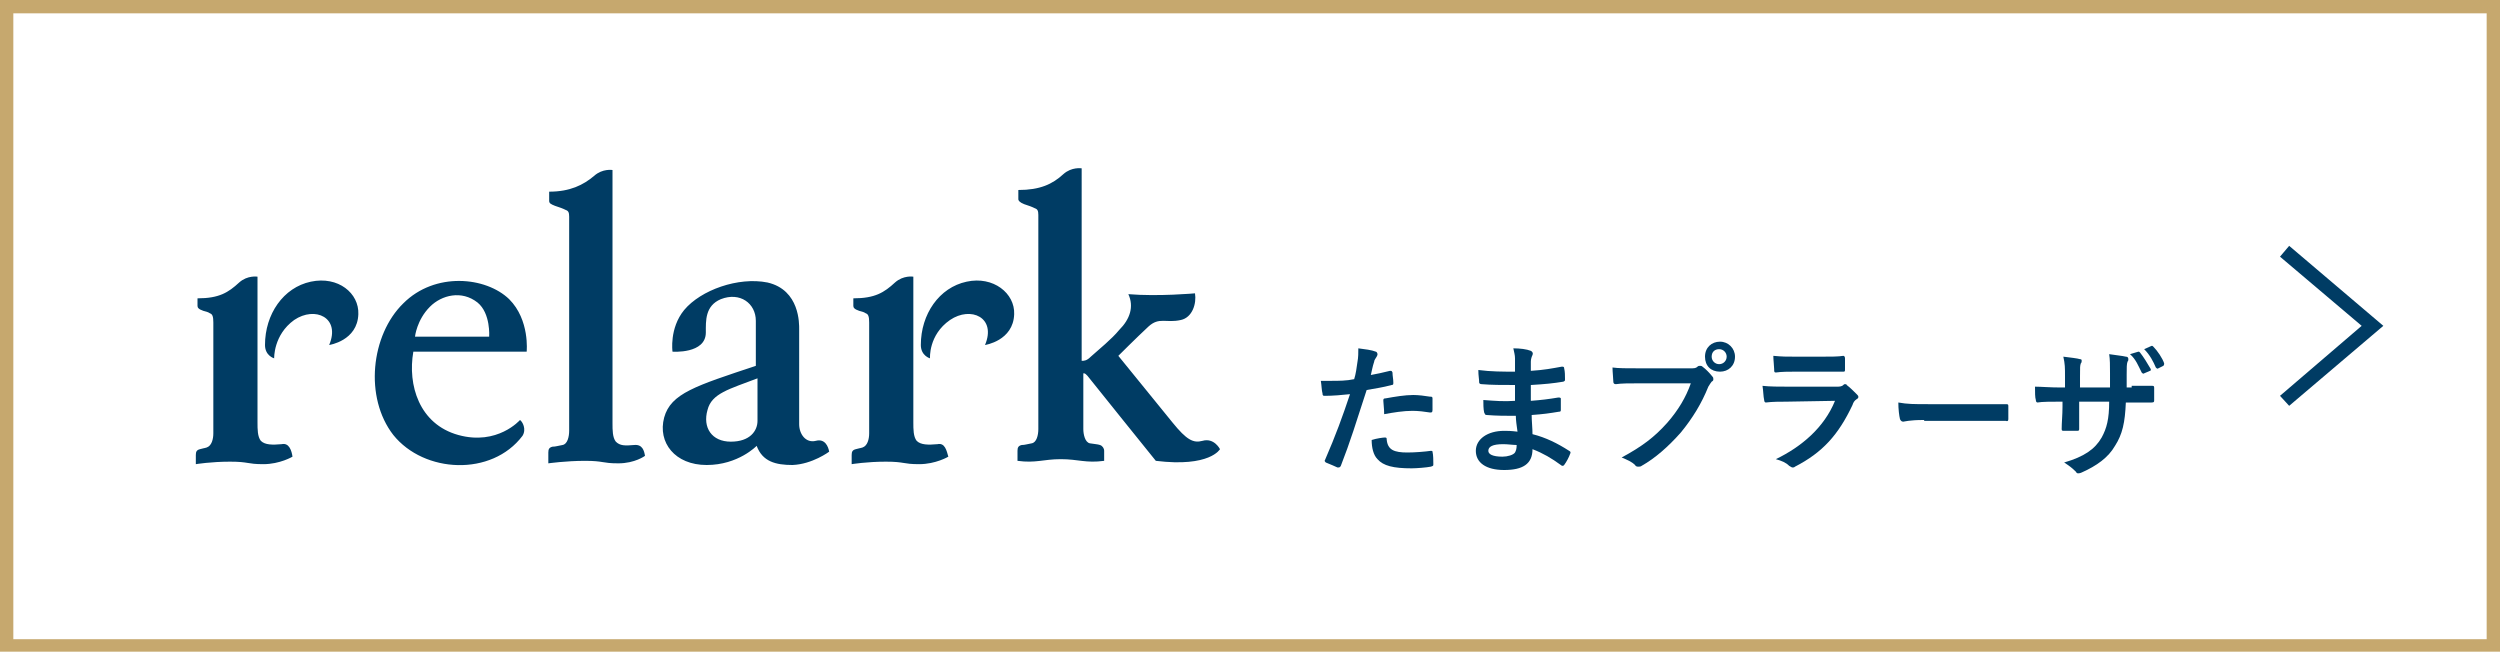
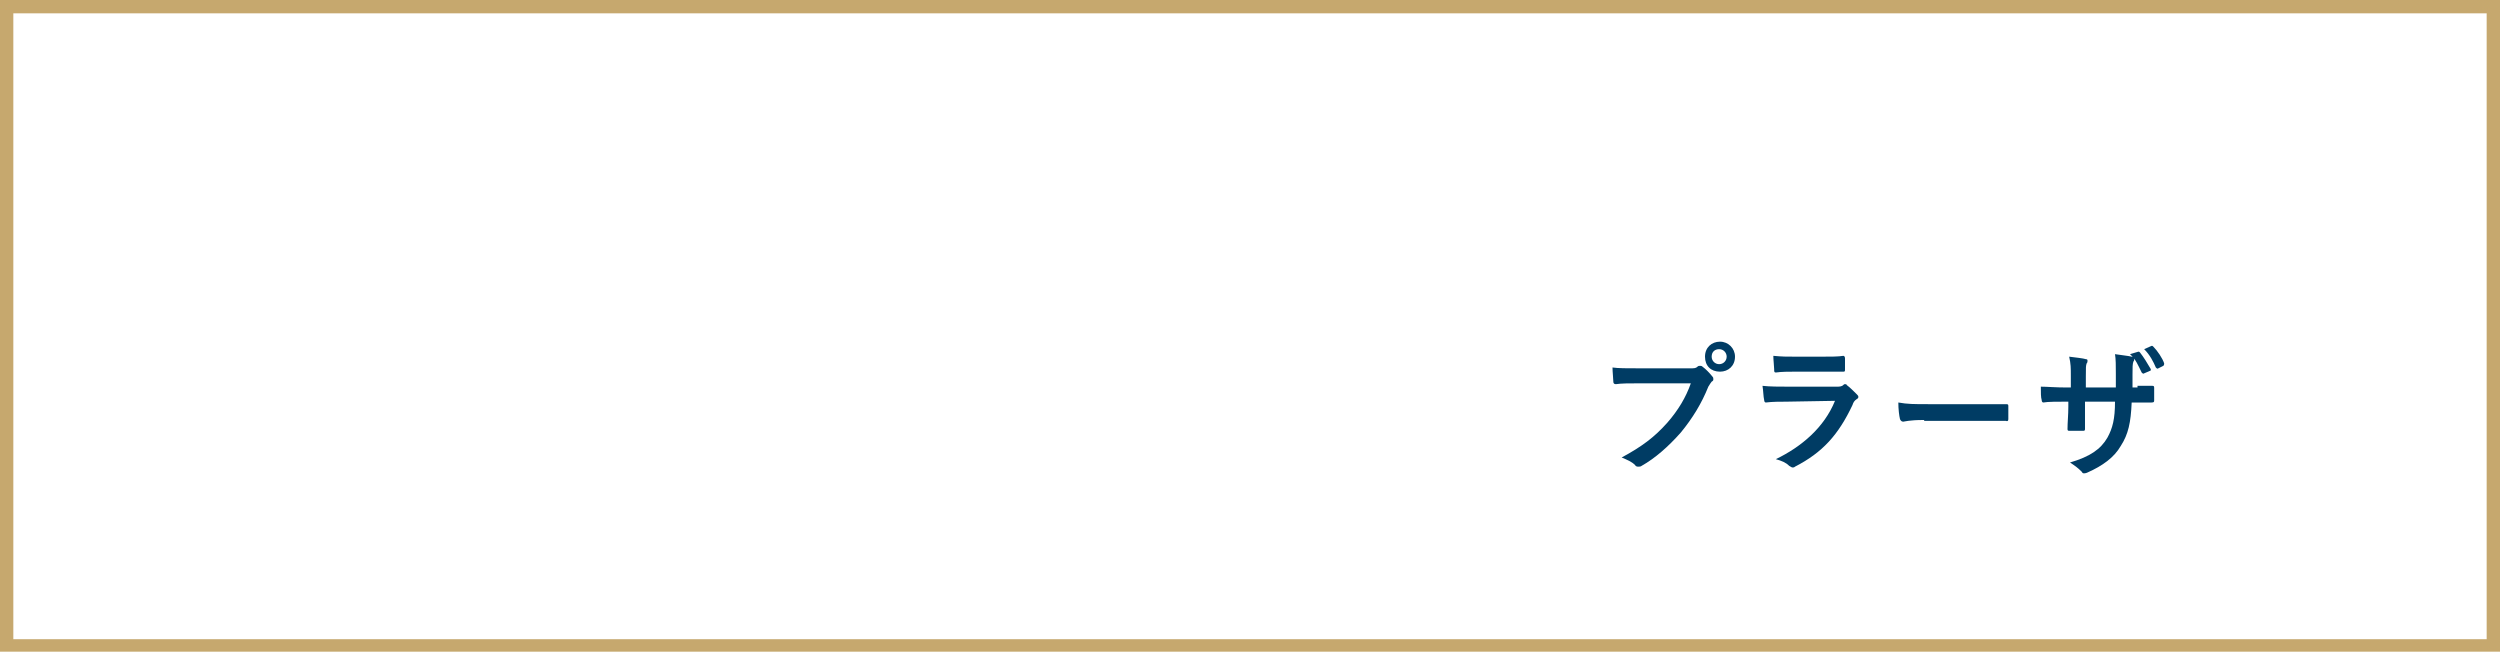
<svg xmlns="http://www.w3.org/2000/svg" version="1.1" id="レイヤー_1" x="0px" y="0px" viewBox="0 0 300 78.2" style="enable-background:new 0 0 300 78.2;" xml:space="preserve">
  <style type="text/css">
	.st0{fill:#C6A86E;}
	.st1{fill:#003C64;}
</style>
  <path class="st0" d="M299.9,78.2H0V0h300v78.2H299.9z M1.6,76.7h296.8V1.6H1.6V76.7z" />
-   <polygon class="st1" points="274.7,48.7 273.6,47.5 283.4,39.1 273.6,30.8 274.7,29.5 286,39.1 " />
  <g>
    <g>
-       <path class="st1" d="M166.8,44.5c0.2,0,0.2,0,0.3,0.2c0,0.4,0.1,0.8,0.1,1.2c0,0.2,0,0.3-0.2,0.3c-1.1,0.3-1.9,0.4-3,0.6    c-1.2,3.7-2,6.3-3.1,9.1c-0.1,0.2-0.2,0.2-0.4,0.2c-0.2-0.1-0.9-0.4-1.4-0.6c-0.1-0.1-0.2-0.2-0.1-0.3c1.3-3,2.1-5.2,3-7.9    c-0.9,0.1-2.1,0.2-3,0.2c-0.2,0-0.3,0-0.3-0.3c-0.1-0.3-0.1-0.9-0.2-1.5c0.3,0,0.5,0,1.3,0s1.8,0,2.7-0.2c0.2-0.6,0.3-1.4,0.4-2.1    c0.1-0.5,0.1-1.1,0.1-1.6c0.8,0.1,1.6,0.2,2.1,0.4c0.1,0,0.2,0.2,0.2,0.3s0,0.1-0.1,0.3s-0.3,0.4-0.3,0.6    c-0.2,0.6-0.3,1.2-0.4,1.6C165.1,44.9,166,44.7,166.8,44.5z M166.2,52.5c0.2,0,0.2,0.1,0.2,0.2c0.1,1.3,0.9,1.6,2.5,1.6    c0.9,0,2.1-0.1,2.8-0.2c0.1,0,0.2,0,0.2,0.1c0.1,0.4,0.1,1.1,0.1,1.5c0,0.2,0,0.2-0.3,0.3c-0.5,0.1-1.7,0.2-2.3,0.2    c-2.2,0-3.4-0.3-4.1-1.1c-0.5-0.5-0.7-1.4-0.7-2.3C165.2,52.6,166,52.5,166.2,52.5z M166,48.1c0-0.2,0-0.3,0.3-0.3    c1.1-0.2,2.3-0.4,3.3-0.4c0.6,0,1.4,0.1,2,0.2c0.2,0,0.3,0,0.3,0.2c0,0.4,0,0.8,0,1.4c0,0.3-0.1,0.3-0.3,0.3    c-0.6-0.1-1.4-0.2-2.1-0.2c-1.1,0-2.3,0.2-3.4,0.4C166.1,49,166,48.4,166,48.1z" />
-       <path class="st1" d="M181.9,49.9c-1.2,0-2.3,0-3.5-0.1c-0.2,0-0.2-0.1-0.3-0.3c-0.1-0.4-0.1-1.1-0.1-1.5c1.3,0.1,2.5,0.2,3.8,0.1    c0-0.6,0-1.3,0-1.9c-1.6,0-2.8,0-4-0.1c-0.2,0-0.3-0.1-0.3-0.2c0-0.4-0.1-0.8-0.1-1.5c1.5,0.2,3,0.2,4.4,0.2c0-0.6,0-1.1,0-1.6    c0-0.4-0.1-0.7-0.2-1.2c0.8,0,1.6,0.1,2.1,0.3c0.2,0.1,0.3,0.3,0.2,0.5s-0.2,0.5-0.2,0.8s0,0.5,0,1.1c1.6-0.1,2.6-0.3,3.7-0.5    c0.2,0,0.3,0,0.3,0.2c0.1,0.4,0.1,0.9,0.1,1.3c0,0.2,0,0.2-0.2,0.3c-1.2,0.2-2.2,0.3-3.9,0.4c0,0.6,0,1.3,0,1.9    c1.3-0.1,2.1-0.2,3.3-0.4c0.2,0,0.2,0,0.3,0.1c0,0.3,0,0.8,0,1.4c0,0.2-0.1,0.2-0.2,0.2c-1.2,0.2-1.9,0.3-3.3,0.4    c0,0.7,0.1,1.6,0.1,2.3c1.6,0.4,3,1.1,4.4,2c0.2,0.1,0.2,0.2,0.1,0.4c-0.1,0.3-0.4,0.9-0.7,1.3c-0.1,0.1-0.1,0.1-0.2,0.1    c0,0-0.1,0-0.2-0.1c-1.1-0.8-2.1-1.4-3.4-1.9c0,1.8-1.2,2.5-3.4,2.5s-3.4-0.9-3.4-2.3c0-1.4,1.4-2.4,3.4-2.4c0.4,0,0.8,0,1.6,0.1    C182,51.1,181.9,50.4,181.9,49.9z M180.4,53.3c-1.3,0-1.8,0.3-1.8,0.8c0,0.4,0.5,0.7,1.7,0.7c0.6,0,1.3-0.2,1.5-0.5    c0.1-0.2,0.2-0.4,0.2-0.9C181.6,53.4,180.9,53.3,180.4,53.3z" />
      <path class="st1" d="M196.6,46c-1.1,0-2,0-2.7,0.1c-0.2,0-0.3-0.1-0.3-0.3c0-0.3-0.1-1.2-0.1-1.7c0.7,0.1,1.7,0.1,3.3,0.1h6    c0.5,0,0.7,0,0.9-0.2c0.1-0.1,0.2-0.1,0.3-0.1s0.2,0,0.3,0.1c0.4,0.3,0.8,0.7,1.2,1.2c0.1,0.1,0.1,0.2,0.1,0.3s0,0.2-0.2,0.3    c-0.1,0.1-0.2,0.3-0.4,0.6c-0.8,2-1.9,3.8-3.3,5.5c-1.5,1.7-3.1,3.1-4.7,4c-0.1,0.1-0.3,0.1-0.4,0.1c-0.1,0-0.3,0-0.4-0.2    c-0.4-0.4-0.9-0.6-1.6-0.9c2.4-1.3,3.9-2.4,5.5-4.2c1.3-1.5,2.2-3,2.8-4.7h-6.2v0H196.6z M208.2,42.8c0,1.1-0.8,1.8-1.8,1.8    c-1.1,0-1.8-0.7-1.8-1.8s0.8-1.8,1.8-1.8S208.2,41.8,208.2,42.8z M205.4,42.8c0,0.5,0.4,0.9,0.9,0.9s0.9-0.4,0.9-0.9    s-0.4-0.9-0.9-0.9S205.4,42.2,205.4,42.8z" />
      <path class="st1" d="M214.4,48.2c-0.8,0-1.7,0-2.5,0.1c-0.1,0-0.2-0.1-0.2-0.3c-0.1-0.4-0.1-1.1-0.2-1.7c0.9,0.1,2,0.1,3.1,0.1    h5.8c0.3,0,0.6,0,0.8-0.2c0.1-0.1,0.1-0.1,0.2-0.1c0.1,0,0.2,0,0.2,0.1c0.4,0.3,0.8,0.7,1.2,1.1c0.1,0.1,0.2,0.2,0.2,0.3    s0,0.2-0.2,0.3c-0.3,0.2-0.4,0.4-0.5,0.7c-1.7,3.6-3.6,5.7-6.9,7.4c-0.1,0.1-0.2,0.1-0.3,0.1s-0.2-0.1-0.4-0.2    c-0.4-0.4-0.9-0.6-1.6-0.8c3.1-1.5,5.8-3.8,7.1-7L214.4,48.2z M215.4,44.6c-0.7,0-1.6,0-2.3,0.1c-0.2,0-0.2-0.1-0.2-0.4    c0-0.3-0.1-1.1-0.1-1.6c1.1,0.1,1.5,0.1,2.7,0.1h3.1c1.1,0,2,0,2.6-0.1c0.1,0,0.2,0.1,0.2,0.3c0,0.4,0,0.8,0,1.3    c0,0.3,0,0.3-0.3,0.3c-0.5,0-1.4,0-2.3,0C218.8,44.6,215.4,44.6,215.4,44.6z" />
      <path class="st1" d="M230.8,50.4c-1.7,0-2.3,0.2-2.4,0.2c-0.2,0-0.3-0.1-0.4-0.3c-0.1-0.4-0.2-1.2-0.2-2c1.1,0.2,1.9,0.2,3.6,0.2    h5.4c1.3,0,2.5,0,3.9,0c0.2,0,0.3,0,0.3,0.2c0,0.5,0,1.1,0,1.6c0,0.2-0.1,0.3-0.3,0.2c-1.3,0-2.5,0-3.7,0h-6.1v-0.1H230.8z" />
-       <path class="st1" d="M255.8,46.3c0.8,0,1.8,0,2.5,0c0.2,0,0.2,0.1,0.2,0.3c0,0.4,0,0.9,0,1.4c0,0.2,0,0.3-0.3,0.3    c-0.5,0-1.6,0-2.4,0h-0.7c-0.1,2.4-0.4,3.8-1.3,5.2c-0.8,1.4-2.2,2.4-4,3.2c-0.2,0.1-0.4,0.1-0.4,0.1c-0.1,0-0.2,0-0.3-0.2    c-0.5-0.5-0.8-0.7-1.4-1.1c2.4-0.7,3.7-1.6,4.5-3c0.6-1.1,0.9-2.2,0.9-4.3h-3.6v0.6c0,0.9,0,1.9,0,2.7c0,0.2-0.1,0.2-0.3,0.2    c-0.4,0-0.9,0-1.5,0c-0.2,0-0.3,0-0.3-0.2c0-0.8,0.1-1.7,0.1-2.7v-0.6h-0.3c-0.9,0-2.2,0-2.7,0.1c-0.1,0-0.2-0.1-0.2-0.3    c-0.1-0.3-0.1-0.9-0.1-1.6c0.7,0,1.8,0.1,3.1,0.1h0.5v-1.3c0-1.1,0-1.5-0.2-2.4c0.8,0.1,1.7,0.2,2,0.3c0.2,0,0.2,0.1,0.2,0.2    s0,0.2-0.1,0.3c-0.1,0.3-0.1,0.4-0.1,1.6v1.3h3.6v-1.7c0-0.9,0-1.7-0.1-2.3c0.6,0.1,1.6,0.2,2,0.3c0.2,0,0.3,0.1,0.3,0.3    c0,0.1,0,0.2-0.1,0.3c-0.1,0.3-0.1,0.7-0.1,1.5v1.6h0.6V46.3z M256.6,42.2c0.1,0,0.1,0,0.2,0.1c0.4,0.5,0.9,1.3,1.3,2    c0,0.1,0,0.2-0.1,0.2l-0.7,0.3c-0.1,0.1-0.2,0-0.3-0.1c-0.4-0.8-0.7-1.6-1.4-2.2L256.6,42.2z M258.2,41.5c0.1,0,0.1,0,0.2,0.1    c0.5,0.5,1.1,1.4,1.3,2c0,0.1,0,0.2-0.1,0.3l-0.6,0.3c-0.1,0.1-0.2,0-0.3-0.1c-0.3-0.7-0.7-1.5-1.4-2.2L258.2,41.5z" />
+       <path class="st1" d="M255.8,46.3c0.8,0,1.8,0,2.5,0c0.2,0,0.2,0.1,0.2,0.3c0,0.4,0,0.9,0,1.4c0,0.2,0,0.3-0.3,0.3    c-0.5,0-1.6,0-2.4,0c-0.1,2.4-0.4,3.8-1.3,5.2c-0.8,1.4-2.2,2.4-4,3.2c-0.2,0.1-0.4,0.1-0.4,0.1c-0.1,0-0.2,0-0.3-0.2    c-0.5-0.5-0.8-0.7-1.4-1.1c2.4-0.7,3.7-1.6,4.5-3c0.6-1.1,0.9-2.2,0.9-4.3h-3.6v0.6c0,0.9,0,1.9,0,2.7c0,0.2-0.1,0.2-0.3,0.2    c-0.4,0-0.9,0-1.5,0c-0.2,0-0.3,0-0.3-0.2c0-0.8,0.1-1.7,0.1-2.7v-0.6h-0.3c-0.9,0-2.2,0-2.7,0.1c-0.1,0-0.2-0.1-0.2-0.3    c-0.1-0.3-0.1-0.9-0.1-1.6c0.7,0,1.8,0.1,3.1,0.1h0.5v-1.3c0-1.1,0-1.5-0.2-2.4c0.8,0.1,1.7,0.2,2,0.3c0.2,0,0.2,0.1,0.2,0.2    s0,0.2-0.1,0.3c-0.1,0.3-0.1,0.4-0.1,1.6v1.3h3.6v-1.7c0-0.9,0-1.7-0.1-2.3c0.6,0.1,1.6,0.2,2,0.3c0.2,0,0.3,0.1,0.3,0.3    c0,0.1,0,0.2-0.1,0.3c-0.1,0.3-0.1,0.7-0.1,1.5v1.6h0.6V46.3z M256.6,42.2c0.1,0,0.1,0,0.2,0.1c0.4,0.5,0.9,1.3,1.3,2    c0,0.1,0,0.2-0.1,0.2l-0.7,0.3c-0.1,0.1-0.2,0-0.3-0.1c-0.4-0.8-0.7-1.6-1.4-2.2L256.6,42.2z M258.2,41.5c0.1,0,0.1,0,0.2,0.1    c0.5,0.5,1.1,1.4,1.3,2c0,0.1,0,0.2-0.1,0.3l-0.6,0.3c-0.1,0.1-0.2,0-0.3-0.1c-0.3-0.7-0.7-1.5-1.4-2.2L258.2,41.5z" />
    </g>
-     <path class="st1" d="M48.4,36.4c-3.9,3.8-4.7,11.3-1.2,15.8c3.7,4.6,11.8,5,15.5,0.1c0.5-0.8,0-1.7-0.3-1.9c0,0-2.7,3.1-7.4,1.8   s-6.1-6-5.4-10h13.6c0,0,0.4-3.8-2.1-6.3C58.3,33.2,52.2,32.6,48.4,36.4z M58.7,40.4h-8.9c0,0,0.2-2,1.8-3.6c1.4-1.4,3.8-2,5.7-0.5   C58.9,37.6,58.7,40.4,58.7,40.4z M33.8,53.3c-1.1,0.1-2,0.1-2.5-0.4c-0.4-0.5-0.4-1.4-0.4-2.2s0-17.5,0-17.5s-1.2-0.2-2.2,0.7   c-1.3,1.2-2.4,1.9-5,1.9c0,0,0,0.6,0,0.9c0,0.2,0.1,0.4,0.7,0.6c0.3,0.1,0.5,0.1,0.8,0.3c0.3,0.1,0.4,0.4,0.4,1.1V52   c0,0.7-0.2,1.5-0.8,1.7c-0.3,0.1-0.5,0.1-0.8,0.2c-0.4,0.1-0.5,0.3-0.5,0.7c0,0.2,0,1.1,0,1.1s1.8-0.3,4.1-0.3s2,0.3,4,0.3   s3.5-0.9,3.5-0.9C35,54.1,34.7,53.1,33.8,53.3z M37.3,33.8c-3.3,0.7-5.5,3.9-5.5,7.6c0,1.3,1.1,1.6,1.1,1.6s-0.1-2.8,2.4-4.6   c2.5-1.7,5.6-0.3,4.2,3c0,0,3.4-0.5,3.5-3.7C43.1,35.2,40.6,33.1,37.3,33.8z M112.5,53.3c-1.1,0.1-2,0.1-2.5-0.4   c-0.4-0.5-0.4-1.4-0.4-2.2s0-17.5,0-17.5s-1.2-0.2-2.2,0.7c-1.3,1.2-2.4,1.9-5,1.9c0,0,0,0.6,0,0.9c0,0.2,0.1,0.4,0.7,0.6   c0.3,0.1,0.5,0.1,0.8,0.3c0.3,0.1,0.4,0.4,0.4,1.1V52c0,0.7-0.2,1.5-0.8,1.7c-0.3,0.1-0.5,0.1-0.8,0.2c-0.4,0.1-0.5,0.3-0.5,0.7   c0,0.2,0,1.1,0,1.1s1.8-0.3,4.1-0.3c2.3,0,2,0.3,4,0.3s3.5-0.9,3.5-0.9C113.6,54.1,113.4,53.1,112.5,53.3z M76.1,53.4   c-1.1,0.1-1.7,0.1-2.2-0.4c-0.4-0.5-0.4-1.4-0.4-2.2s0-30.4,0-30.4s-1.2-0.2-2.2,0.7C70,22.2,68.4,23,65.9,23c0,0,0,0.8,0,1.1   s0.2,0.4,0.7,0.6c0.6,0.2,0.9,0.3,1.3,0.5c0.3,0.1,0.4,0.3,0.4,0.8v25.7c0,0.7-0.2,1.6-0.8,1.7s-0.8,0.2-1.2,0.2   c-0.4,0.1-0.5,0.3-0.5,0.7c0,0.2,0,1.3,0,1.3s2.1-0.3,4.4-0.3c2.3,0,2,0.3,4,0.3s3.2-0.9,3.2-0.9C77.3,54.1,77.1,53.3,76.1,53.4z    M116,33.8c-3.3,0.7-5.5,3.9-5.5,7.6c0,1.3,1.1,1.6,1.1,1.6s-0.2-2.8,2.4-4.6c2.5-1.7,5.6-0.3,4.2,3c0,0,3.4-0.5,3.5-3.7   C121.8,35.2,119.2,33.1,116,33.8z M144.3,52.9c-1.1,0.3-1.9-0.1-3.6-2.2c-1.7-2.1-6.5-8-6.5-8s2.2-2.2,3.6-3.5   c1.3-1.2,2.1-0.4,3.9-0.8c1.4-0.3,1.9-2,1.7-3.2c0,0-4.4,0.4-8,0.1l0,0c0.7,1.5,0.2,3-1.1,4.3c-0.9,1.1-2.4,2.3-3.4,3.2   c-0.5,0.5-0.8,0.5-1.1,0.5V20.2c0,0-1.2-0.2-2.2,0.7c-1.3,1.2-2.8,1.9-5.4,1.9c0,0,0,0.8,0,1.1c0,0.2,0.2,0.4,0.7,0.6   c0.6,0.2,0.9,0.3,1.3,0.5c0.3,0.1,0.4,0.3,0.4,0.8c0,0.7,0,25,0,25.7c0,0.7-0.2,1.6-0.8,1.7s-0.8,0.2-1.2,0.2   c-0.4,0.1-0.5,0.3-0.5,0.7c0,0.2,0,1.2,0,1.2c2.2,0.3,3.1-0.2,5.2-0.2s3,0.5,5.2,0.2c0,0,0-0.9,0-1.2s-0.2-0.6-0.5-0.7   c-0.3-0.1-0.6-0.1-1.2-0.2c-0.6-0.1-0.8-1.1-0.8-1.7c0-0.7,0-6.7,0-6.7c0.2,0,0.2,0,0.5,0.3c0.3,0.4,8.2,10.2,8.2,10.2   c6.5,0.8,7.7-1.4,7.7-1.4S145.7,52.5,144.3,52.9z M97.9,52.9c-1.2,0.3-2-0.8-2-2V39.5c0-0.6,0.1-4.7-3.8-5.6c-3.5-0.7-8,0.9-10,3.3   c-1.8,2.2-1.4,5-1.4,5s4,0.3,4-2.3c0-1.4-0.1-3.2,1.8-4c2.3-0.9,4.2,0.5,4.2,2.6c0,2,0,5.4,0,5.4c-7.2,2.4-10.2,3.3-11,6.2   c-0.8,3,1.3,5.7,5.1,5.7c3.8,0,6-2.3,6-2.3c0.7,1.9,2.3,2.3,4.3,2.3c2.4-0.1,4.4-1.6,4.4-1.6C99.4,53.6,99,52.6,97.9,52.9z    M90.9,50.5c0,1.2-0.9,2.5-3.2,2.5s-3.4-1.7-2.8-3.8c0.5-2,2.6-2.5,6-3.8C90.9,45.6,90.9,49.3,90.9,50.5z" />
  </g>
</svg>